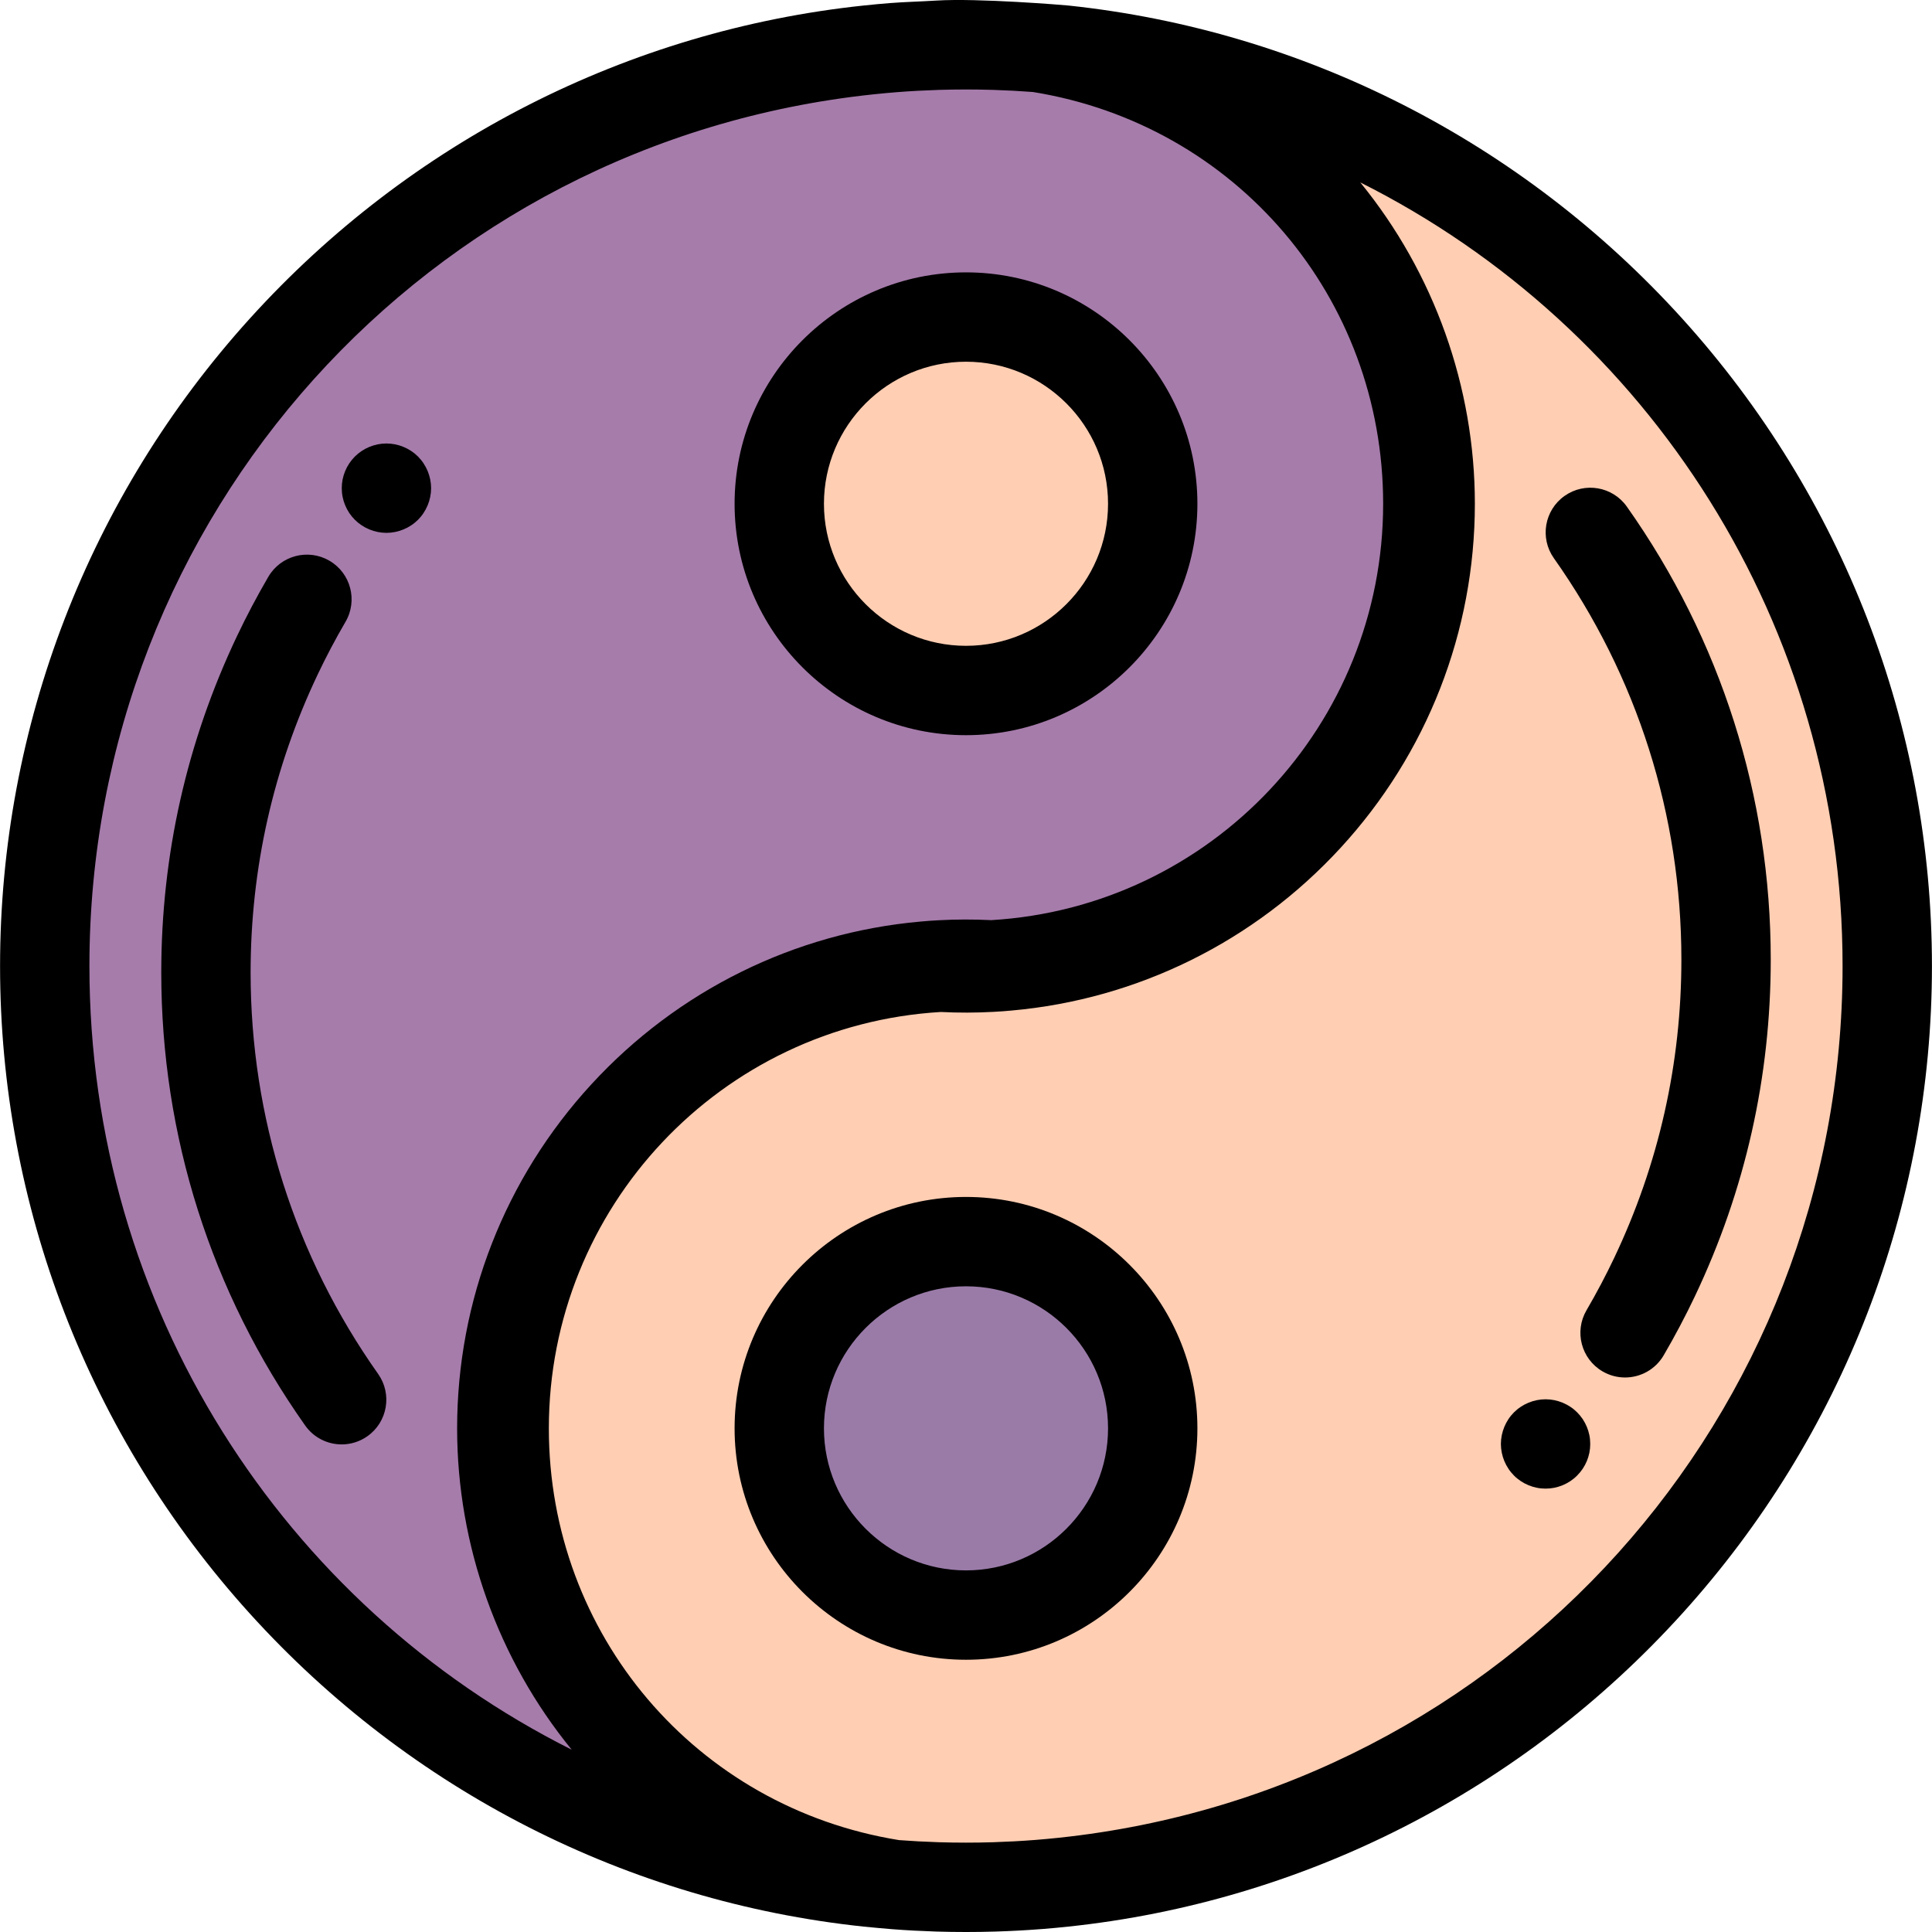
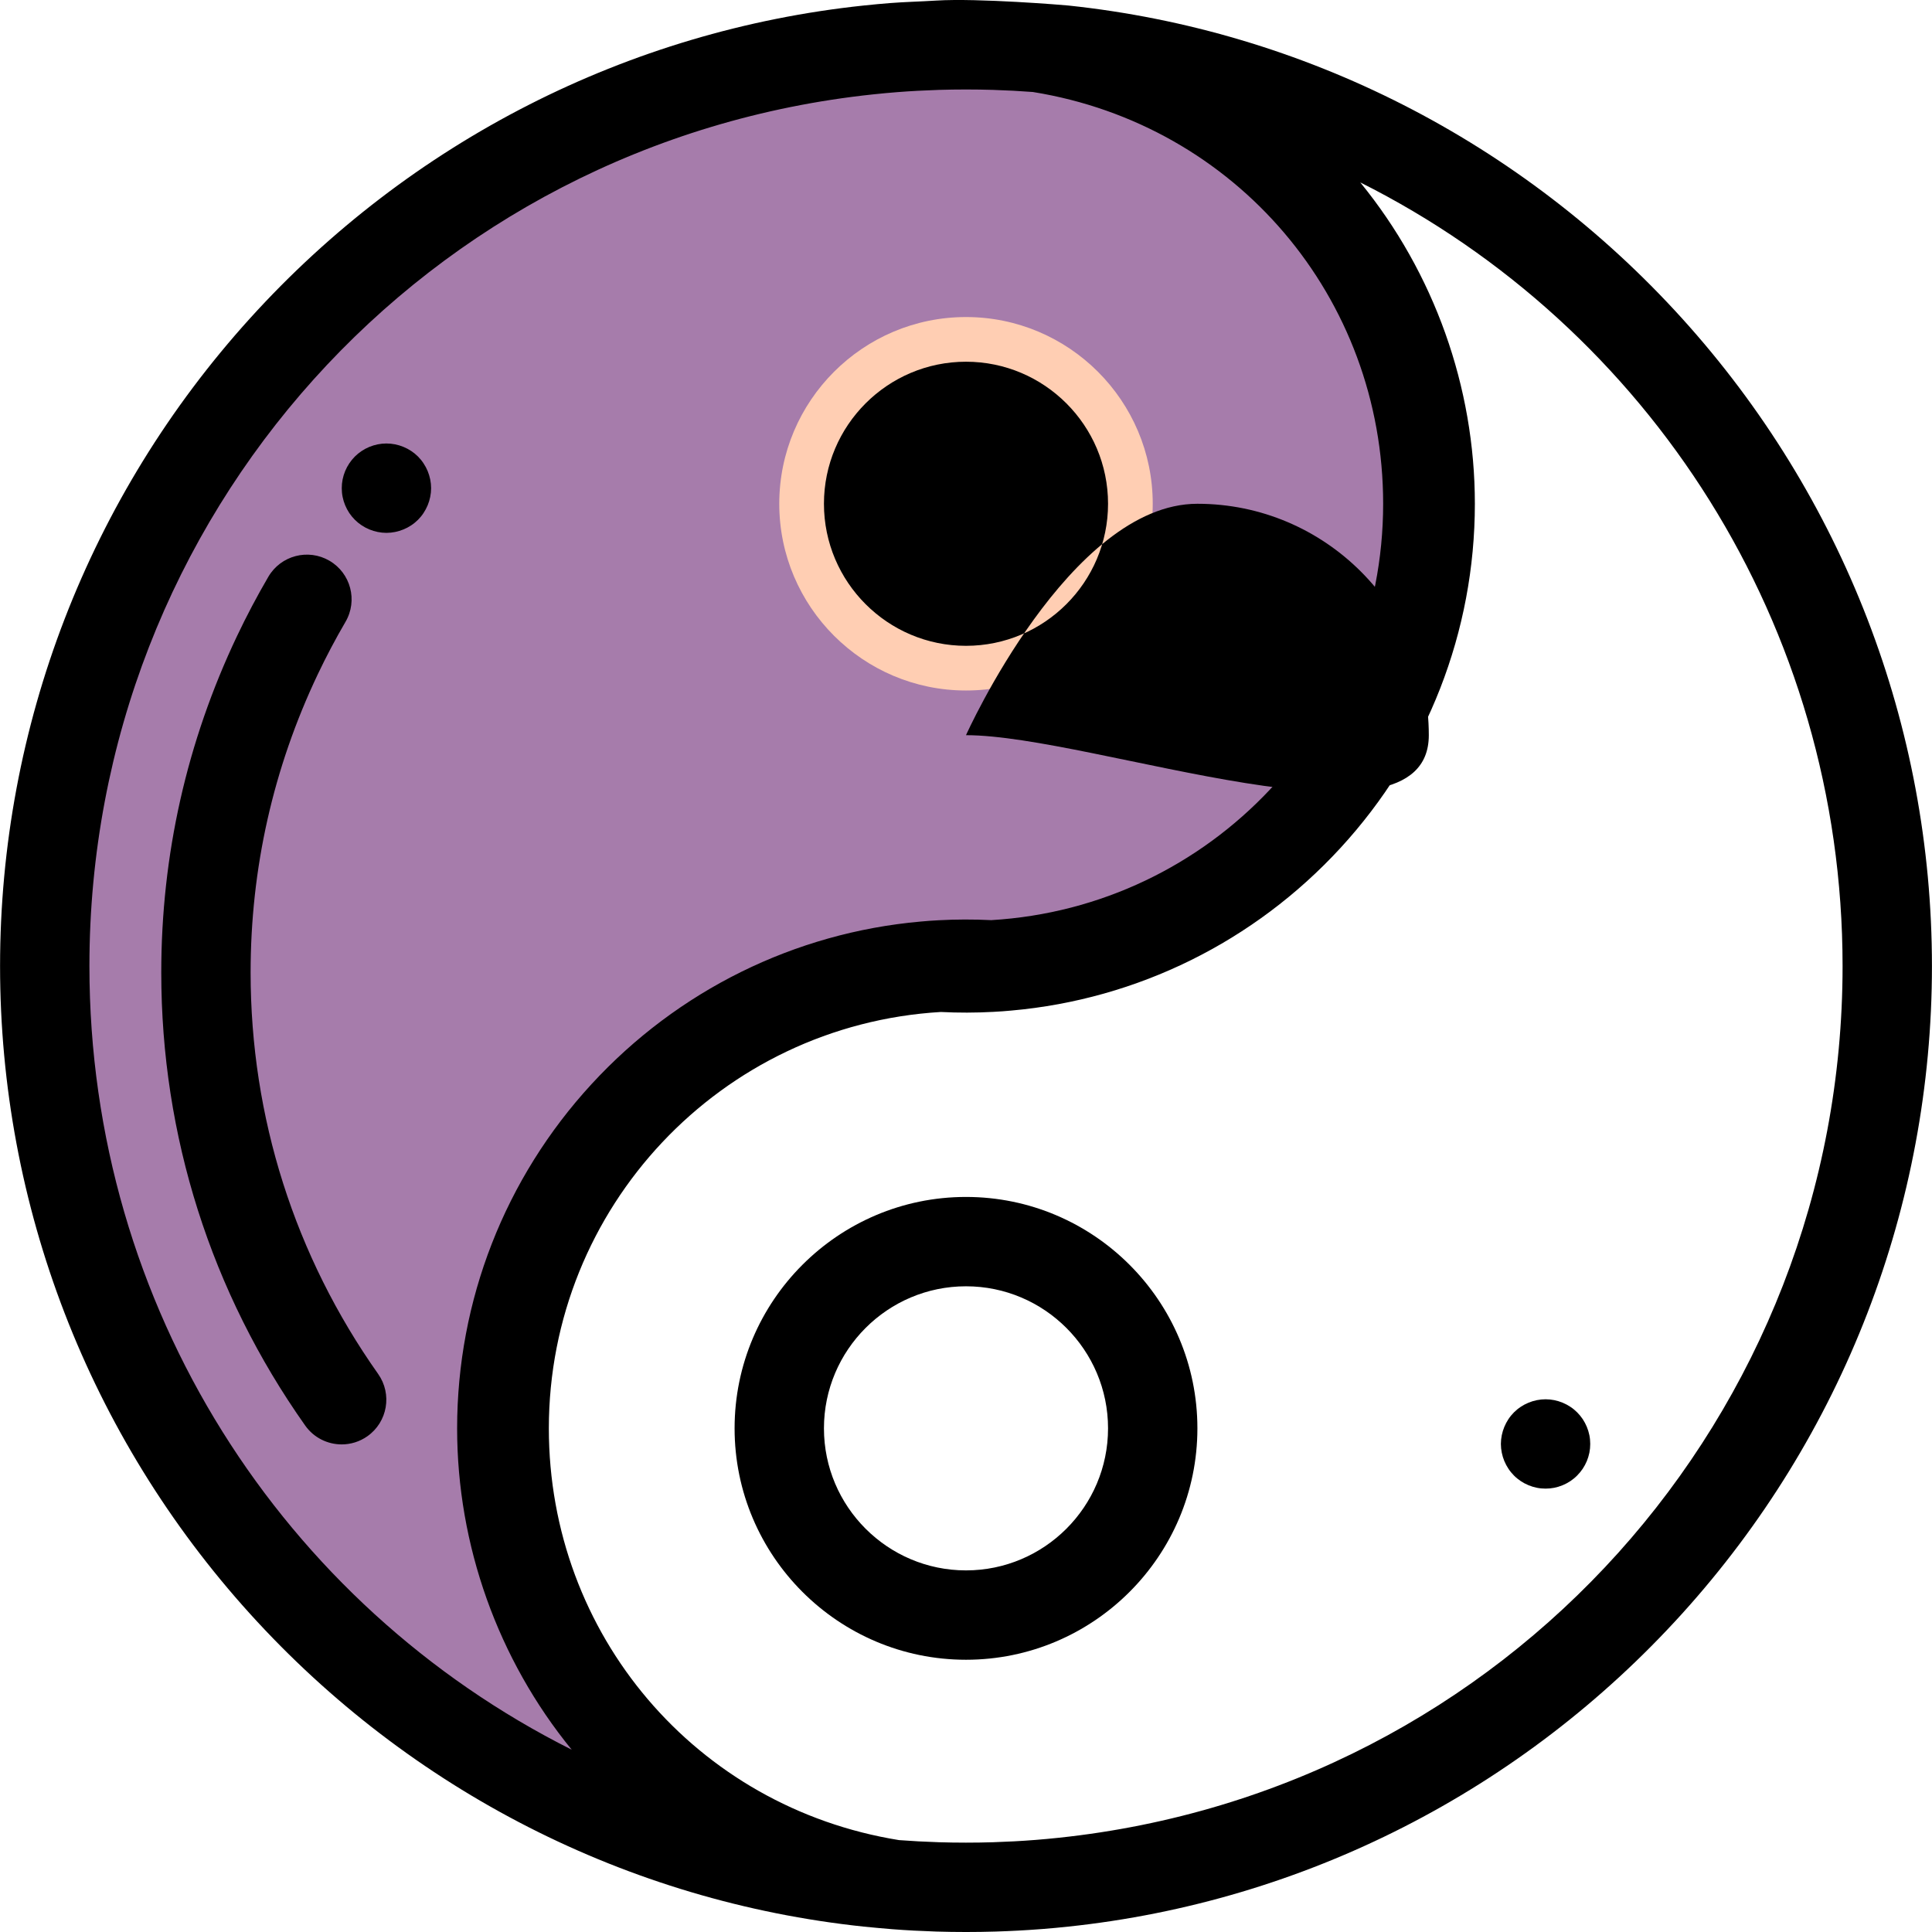
<svg xmlns="http://www.w3.org/2000/svg" height="800px" width="800px" version="1.1" id="Layer_1" viewBox="0 0 511.999 511.999" xml:space="preserve">
  <path style="fill:#A67CAB;" d="M11.857,256.016c0-125.879,95.769-229.813,218.272-242.78c2.238-0.238,4.502-0.45,6.764-0.625  c3.839-0.3,7.69-0.5,11.578-0.625c2.501-0.075,5.014-0.112,7.528-0.112c2.514,0,5.026,0.038,7.528,0.112  c3.888,0.126,7.74,0.326,11.578,0.625c58.52,9.178,103.284,59.807,103.284,120.89c0,65.347-51.217,118.727-115.688,122.203  c-2.213-0.126-4.452-0.187-6.703-0.187c-2.251,0-4.489,0.063-6.703,0.187c-1.45,0.075-2.876,0.175-4.301,0.313  c-62.696,5.577-112.012,58.394-112.012,122.515c0,58.945,41.701,108.349,97.144,120.265  C107.627,485.829,11.857,381.894,11.857,256.016z" />
-   <path style="fill:#FFCEB3;" d="M281.871,498.795c-2.238,0.238-4.502,0.45-6.764,0.625c-0.013,0.013-0.025,0.013-0.038,0  c-3.827,0.3-7.665,0.501-11.542,0.625c-2.501,0.075-5.014,0.112-7.528,0.112s-5.026-0.038-7.528-0.112  c-3.876-0.124-7.715-0.326-11.542-0.625c-0.013,0.013-0.025,0.013-0.038,0c-58.52-9.177-103.284-59.807-103.284-120.89  c0-65.347,51.217-118.727,115.688-122.203c0.013-0.013,0.013,0,0.013,0c2.213,0.126,4.439,0.187,6.69,0.187s4.477-0.063,6.69-0.187  c0,0,0-0.013,0.013,0c1.45-0.075,2.876-0.175,4.301-0.313c62.696-5.577,112.012-58.394,112.012-122.515  c0-58.945-41.701-108.349-97.144-120.265c122.502,12.967,218.272,116.901,218.272,242.78  C500.142,381.894,404.374,485.829,281.871,498.795z" />
  <path d="M445.72,84.336C403.301,37.502,345.553,8.07,283.117,1.462c-0.966-0.103-23.861-2.006-35.025-1.31  c-4.27,0.266-8.241,0.35-12.114,0.654c-2.247,0.174-4.638,0.394-7.097,0.656C166.446,8.07,108.699,37.502,66.28,84.336  C23.549,131.51,0.017,192.481,0.017,256.016s23.532,124.506,66.262,171.68c42.42,46.833,100.167,76.266,162.604,82.874  c0.423,0.045,7.015,0.673,7.623,0.693c3.708,0.283,7.504,0.485,11.612,0.618c2.607,0.078,5.258,0.118,7.883,0.118  c2.625,0,5.276-0.04,7.908-0.12c4.082-0.131,7.878-0.334,11.587-0.617c0.315-0.011,0.628-0.034,0.939-0.07  c2.122-0.168,4.369-0.378,6.687-0.623h-0.004c62.436-6.609,120.183-36.04,162.604-82.874c42.73-47.174,66.262-108.145,66.262-171.68  S488.451,131.51,445.72,84.336z M23.697,256.016c0-119.162,89.283-218.473,207.681-231.005c2.241-0.238,4.403-0.438,6.437-0.596  c3.517-0.275,7.127-0.469,11.012-0.594c2.37-0.072,4.785-0.108,7.172-0.108c2.388,0,4.801,0.036,7.148,0.107  c3.739,0.121,7.202,0.303,10.573,0.56c53.819,8.659,92.829,54.479,92.829,109.122c0,58.528-45.574,106.877-103.866,110.345  c-4.638-0.236-9.482-0.22-14,0.033c-1.718,0.089-3.296,0.204-4.737,0.345c-33.39,2.969-64.352,18.269-87.181,43.08  c-22.971,24.965-35.622,57.364-35.622,91.229c0,30.936,10.784,61.173,30.369,85.156C75.051,425.347,23.697,346.391,23.697,256.016z   M280.624,487.021c-0.001,0-0.002,0-0.004,0c-2.166,0.23-4.252,0.424-6.208,0.577c-0.09,0.005-0.181,0.012-0.271,0.019  c-3.5,0.275-7.097,0.469-10.97,0.594c-4.742,0.144-9.627,0.143-14.318,0.001c-3.755-0.122-7.228-0.307-10.606-0.566  c-53.799-8.674-92.797-54.486-92.797-109.116c0-58.531,45.574-106.883,103.872-110.345c4.599,0.234,9.331,0.225,13.914-0.03  c0.026-0.001,0.052-0.002,0.078-0.004c1.718-0.089,3.296-0.204,4.737-0.345c33.39-2.969,64.352-18.269,87.181-43.08  c22.971-24.965,35.622-57.364,35.622-91.229c0-30.936-10.784-61.173-30.369-85.156c76.462,38.341,127.816,117.296,127.816,207.672  C488.303,375.178,399.021,474.489,280.624,487.021z" />
  <path style="fill:#FFCEB3;" d="M255.999,182.99c-27.287,0-49.486-22.199-49.486-49.486s22.199-49.484,49.486-49.484  s49.486,22.199,49.486,49.484S283.286,182.99,255.999,182.99z" />
-   <path d="M255.999,194.83c-33.815,0-61.325-27.51-61.325-61.325s27.51-61.325,61.325-61.325s61.325,27.51,61.325,61.325  S289.815,194.83,255.999,194.83z M255.999,95.86c-20.758,0-37.644,16.888-37.644,37.644s16.888,37.644,37.644,37.644  s37.644-16.888,37.644-37.644S276.758,95.86,255.999,95.86z" />
-   <path style="fill:#9A7BA8;" d="M255.999,428.011c-27.287,0-49.486-22.199-49.486-49.484s22.199-49.486,49.486-49.486  s49.486,22.199,49.486,49.486C305.485,405.813,283.286,428.011,255.999,428.011z" />
+   <path d="M255.999,194.83s27.51-61.325,61.325-61.325s61.325,27.51,61.325,61.325  S289.815,194.83,255.999,194.83z M255.999,95.86c-20.758,0-37.644,16.888-37.644,37.644s16.888,37.644,37.644,37.644  s37.644-16.888,37.644-37.644S276.758,95.86,255.999,95.86z" />
  <path d="M255.999,439.851c-33.815,0-61.325-27.51-61.325-61.325s27.51-61.325,61.325-61.325s61.325,27.51,61.325,61.325  S289.815,439.851,255.999,439.851z M255.999,340.881c-20.758,0-37.644,16.888-37.644,37.644s16.888,37.644,37.644,37.644  s37.644-16.888,37.644-37.644S276.758,340.881,255.999,340.881z" />
  <path d="M102.41,141.214c-0.77,0-1.551-0.083-2.321-0.237c-0.746-0.154-1.492-0.379-2.214-0.675  c-0.71-0.296-1.397-0.663-2.036-1.089c-0.651-0.426-1.255-0.924-1.8-1.468c-0.545-0.545-1.042-1.148-1.48-1.8  c-0.426-0.639-0.793-1.338-1.089-2.048c-0.296-0.71-0.521-1.456-0.675-2.214c-0.154-0.758-0.225-1.539-0.225-2.309  c0-0.781,0.071-1.551,0.225-2.321c0.154-0.758,0.379-1.492,0.675-2.214c0.296-0.71,0.663-1.397,1.089-2.036  c0.438-0.651,0.935-1.255,1.48-1.812c0.545-0.545,1.148-1.03,1.8-1.468c0.639-0.426,1.326-0.793,2.036-1.089  c0.722-0.296,1.468-0.521,2.214-0.675c1.527-0.308,3.102-0.308,4.629,0c0.758,0.154,1.504,0.379,2.214,0.675  c0.722,0.296,1.409,0.663,2.048,1.089c0.651,0.438,1.255,0.924,1.8,1.468c0.545,0.556,1.042,1.16,1.468,1.812  c0.426,0.639,0.793,1.326,1.089,2.036c0.296,0.722,0.521,1.456,0.675,2.214c0.154,0.77,0.237,1.539,0.237,2.321  c0,0.77-0.083,1.551-0.237,2.309c-0.154,0.758-0.379,1.504-0.675,2.214c-0.296,0.71-0.663,1.409-1.089,2.048  c-0.426,0.651-0.924,1.255-1.468,1.8c-0.545,0.545-1.148,1.042-1.8,1.468c-0.639,0.426-1.326,0.793-2.048,1.089  c-0.71,0.296-1.456,0.521-2.214,0.675C103.961,141.13,103.179,141.214,102.41,141.214z" />
  <path d="M90.553,382.782c-3.715,0-7.372-1.743-9.679-5.007c-24.949-35.298-38.137-76.807-38.137-120.04  c0-31.122,6.756-61.126,20.078-89.178c2.528-5.323,5.321-10.606,8.299-15.705c3.299-5.645,10.55-7.548,16.196-4.249  c5.647,3.299,7.548,10.551,4.249,16.196c-2.64,4.518-5.115,9.201-7.354,13.917c-11.805,24.854-17.79,51.439-17.79,79.02  c0,38.311,11.686,75.093,33.794,106.371c3.775,5.34,2.505,12.728-2.835,16.503C95.301,382.076,92.915,382.782,90.553,382.782z" />
  <path d="M409.589,394.498c-0.77,0-1.551-0.071-2.309-0.225s-1.504-0.379-2.214-0.675c-0.722-0.296-1.409-0.663-2.048-1.089  c-0.651-0.438-1.255-0.924-1.8-1.48c-0.545-0.545-1.042-1.148-1.468-1.8c-0.426-0.639-0.793-1.326-1.089-2.036  c-0.296-0.71-0.521-1.456-0.675-2.214c-0.154-0.77-0.237-1.539-0.237-2.321c0-0.77,0.083-1.551,0.237-2.309s0.379-1.504,0.675-2.214  c0.296-0.71,0.663-1.409,1.089-2.048c0.426-0.651,0.924-1.255,1.468-1.8c0.545-0.545,1.148-1.042,1.8-1.468  c0.639-0.426,1.326-0.793,2.048-1.089c0.71-0.296,1.456-0.521,2.214-0.675c1.527-0.308,3.102-0.308,4.629,0  c0.746,0.154,1.492,0.379,2.214,0.675c0.71,0.296,1.397,0.663,2.036,1.089c0.651,0.426,1.255,0.924,1.8,1.468  c0.545,0.545,1.042,1.148,1.48,1.8c0.426,0.639,0.793,1.338,1.089,2.048c0.296,0.71,0.521,1.456,0.675,2.214  s0.225,1.539,0.225,2.309c0,0.781-0.071,1.551-0.225,2.321c-0.154,0.758-0.379,1.504-0.675,2.214  c-0.296,0.71-0.663,1.397-1.089,2.036c-0.438,0.651-0.935,1.255-1.48,1.8c-0.545,0.556-1.148,1.042-1.8,1.48  c-0.639,0.426-1.326,0.793-2.036,1.089c-0.722,0.296-1.468,0.521-2.214,0.675C411.14,394.427,410.359,394.498,409.589,394.498z" />
-   <path d="M430.651,365.048c-2.028,0-4.084-0.521-5.963-1.619c-5.647-3.299-7.548-10.551-4.249-16.196  c2.64-4.518,5.115-9.201,7.354-13.917c11.805-24.854,17.79-51.439,17.79-79.02c0-38.311-11.686-75.093-33.794-106.371  c-3.775-5.34-2.505-12.728,2.835-16.503c5.34-3.775,12.728-2.505,16.503,2.835c24.949,35.298,38.137,76.807,38.137,120.04  c0,31.122-6.756,61.126-20.078,89.178c-2.528,5.323-5.321,10.606-8.299,15.705C438.684,362.947,434.722,365.048,430.651,365.048z" />
</svg>